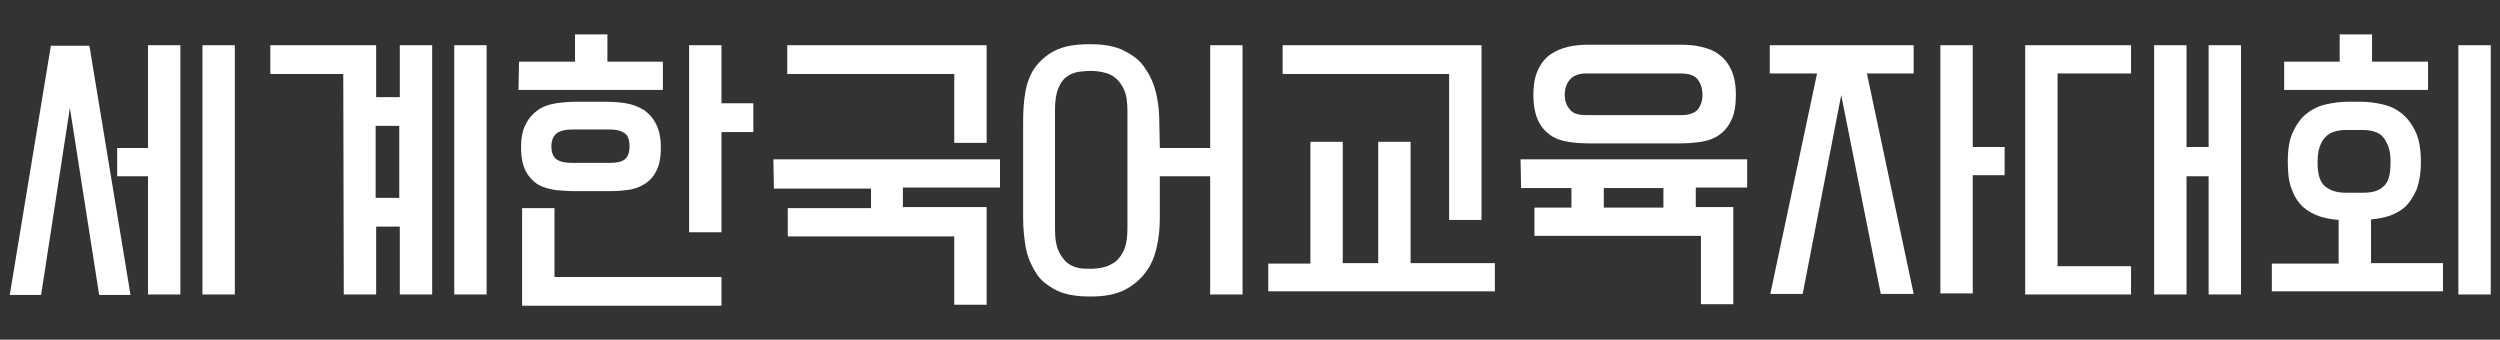
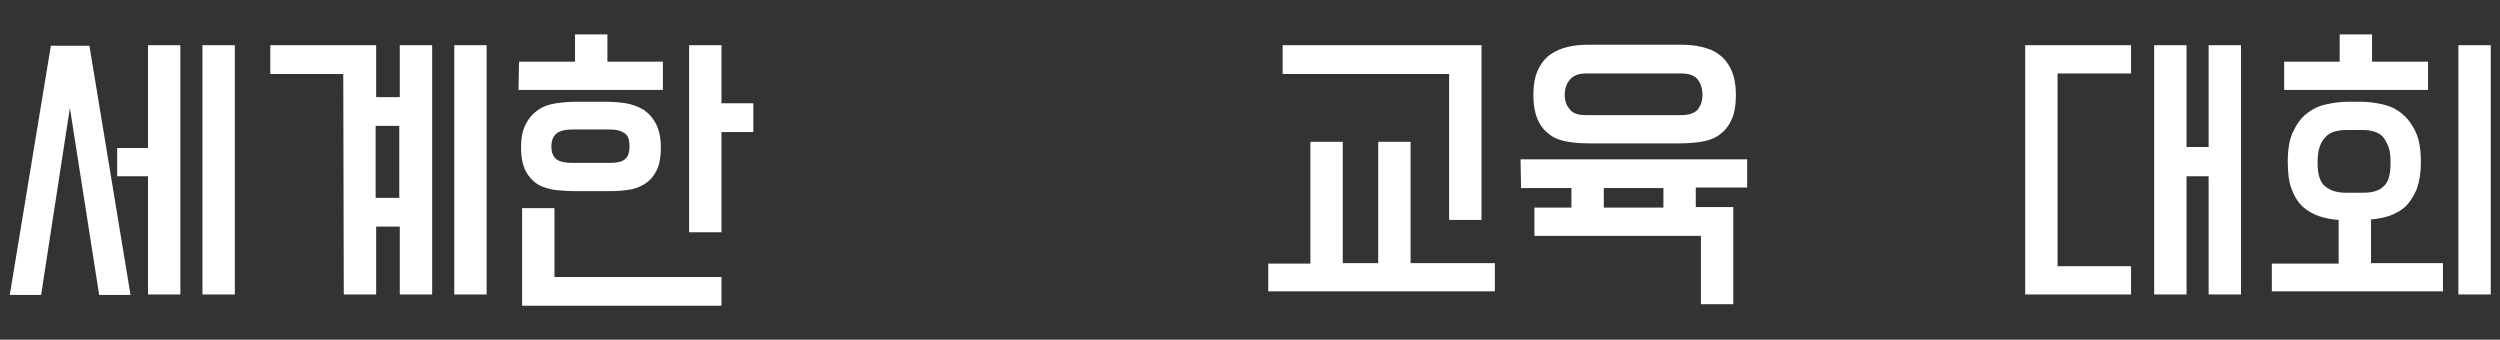
<svg xmlns="http://www.w3.org/2000/svg" version="1.1" id="레이어_1" x="0px" y="0px" viewBox="0 0 486.5 66.1" style="enable-background:new 0 0 486.5 66.1;" xml:space="preserve">
  <rect x="0" y="0" width="486.5" height="66.1" fill="#333333" stroke="none" />
  <style type="text/css">
	.st0{fill:#FFFFFF;}
</style>
  <g>
    <path class="st0" d="M13.6,21L8,57.4H1.9l8-48.5h7.5l8,48.5h-6.1L13.6,21z M22.8,28.8h6V8.8h6.3v48.5h-6.3v-23h-6V28.8z M39.4,8.8   h6.3v48.5h-6.3V8.8z" />
    <path class="st0" d="M66.8,14.4H52.6V8.8h20.6v10.1h4.6V8.8h6.3v48.5h-6.3V44.1h-4.6v13.2h-6.3L66.8,14.4L66.8,14.4z M73.1,38.5   h4.6v-14h-4.6V38.5z M88.4,8.8h6.3v48.5h-6.3V8.8z" />
    <path class="st0" d="M101,12h10.9V6.7h6.3V12H129v5.5h-28.1L101,12L101,12z M112.2,37.2c-1.4,0-2.8-0.1-4-0.2   c-1.3-0.2-2.5-0.5-3.5-1.1s-1.8-1.5-2.4-2.6c-0.6-1.2-0.9-2.7-0.9-4.6c0-1.9,0.3-3.4,0.9-4.5c0.6-1.2,1.4-2.1,2.4-2.8   c1-0.7,2.2-1.1,3.5-1.3c1.3-0.2,2.7-0.3,4.1-0.3h5.4c1.5,0,2.9,0.1,4.1,0.3c1.3,0.2,2.5,0.7,3.5,1.3c1,0.7,1.8,1.6,2.4,2.8   c0.6,1.2,0.9,2.7,0.9,4.5c0,2-0.3,3.5-0.9,4.6c-0.6,1.2-1.4,2-2.4,2.6c-1,0.6-2.2,1-3.5,1.1c-1.3,0.2-2.7,0.2-4,0.2H112.2z    M140.4,59.5h-38.8v-19h6.3v13.4h32.5V59.5z M118.6,31.7c1.4,0,2.4-0.2,3-0.7s0.9-1.3,0.9-2.5c0-1.3-0.3-2.2-1-2.6   c-0.7-0.5-1.6-0.7-2.9-0.7h-7.2c-1.3,0-2.3,0.2-3,0.7c-0.7,0.5-1.1,1.4-1.1,2.6c0,1.1,0.3,2,1,2.5c0.7,0.5,1.7,0.7,3.1,0.7H118.6z    M134.1,8.8h6.3v11.3h6.2v5.6h-6.2v19.5h-6.3V8.8z" />
-     <path class="st0" d="M150.5,31h44.1v5.5h-18.9v3.8H192v19h-6.3V46h-32.4v-5.5h16.2v-3.8h-18.9L150.5,31L150.5,31z M185.6,14.4   h-32.4V8.8H192v19h-6.3V14.4z" />
-     <path class="st0" d="M225.7,28.8h9.8V8.8h6.3v48.5h-6.3v-23h-9.8v8.2c0,2-0.2,3.8-0.6,5.6c-0.4,1.8-1.1,3.5-2.1,4.8   c-1,1.4-2.4,2.6-4.1,3.5c-1.8,0.9-3.9,1.3-6.7,1.3c-2.9,0-5.1-0.4-6.8-1.3c-1.7-0.9-3.1-2-3.9-3.5c-0.9-1.4-1.6-3.1-1.9-4.8   c-0.3-1.8-0.5-3.7-0.5-5.6V23.7c0-1.9,0.1-3.8,0.4-5.6c0.3-1.8,0.9-3.5,1.8-4.8s2.3-2.6,3.9-3.4c1.7-0.9,4-1.3,6.9-1.3   c2.8,0,5,0.4,6.7,1.3c1.8,0.9,3.2,2,4.1,3.5c1,1.4,1.7,3.1,2.1,4.8c0.4,1.8,0.6,3.7,0.6,5.5L225.7,28.8L225.7,28.8z M219.4,21.6   c0-1.7-0.2-3.1-0.6-4c-0.4-1-1-1.8-1.7-2.4c-0.7-0.6-1.4-0.9-2.3-1.1c-0.8-0.2-1.7-0.3-2.6-0.3c-0.8,0-1.6,0.1-2.5,0.2   c-0.8,0.2-1.6,0.5-2.2,1c-0.7,0.5-1.2,1.3-1.6,2.3c-0.4,1-0.6,2.4-0.6,4.1v23.1c0,1.8,0.2,3.2,0.6,4.1c0.4,1,1,1.8,1.6,2.4   c0.7,0.6,1.4,0.9,2.2,1.1s1.6,0.2,2.5,0.2c0.9,0,1.7-0.1,2.6-0.3c0.8-0.2,1.6-0.6,2.3-1.1c0.7-0.6,1.2-1.3,1.7-2.4   c0.4-1,0.6-2.4,0.6-4V21.6z" />
    <path class="st0" d="M246.8,51.3h8.2V27.6h6.3v23.6h6.9V27.6h6.3v23.6h16.4v5.5h-44.1V51.3z M282,14.4h-32.4V8.8h38.7v34H282   L282,14.4L282,14.4z" />
    <path class="st0" d="M295.9,31H340v5.5h-10v3.8h7.3v18.9H331V45.9h-32.4v-5.5h7.2v-3.8H296L295.9,31L295.9,31z M309.2,27.9   c-1.4,0-2.8-0.1-4-0.3c-1.3-0.2-2.5-0.6-3.5-1.3c-1-0.7-1.8-1.6-2.4-2.9c-0.6-1.3-0.9-2.9-0.9-4.9c0-2,0.3-3.7,0.9-4.9   c0.6-1.3,1.4-2.3,2.4-3c1-0.7,2.2-1.2,3.5-1.5c1.3-0.3,2.7-0.4,4.1-0.4h17.6c1.5,0,2.9,0.1,4.1,0.4c1.3,0.3,2.5,0.7,3.5,1.5   c1,0.7,1.8,1.7,2.4,3s0.9,2.9,0.9,4.9s-0.3,3.8-0.9,4.9c-0.6,1.3-1.4,2.2-2.4,2.9c-1,0.7-2.2,1.1-3.5,1.3c-1.3,0.2-2.7,0.3-4,0.3   H309.2z M327.2,22.4c1.5,0,2.6-0.4,3.2-1.1c0.6-0.8,0.9-1.7,0.9-2.8c0-1.2-0.3-2.2-0.9-3c-0.6-0.8-1.7-1.2-3.2-1.2h-18.6   c-1.4,0-2.4,0.4-3.1,1.2c-0.7,0.8-1,1.8-1,3c0,1.1,0.3,2,1,2.8c0.6,0.8,1.7,1.1,3.1,1.1H327.2z M312.1,40.4h11.6v-3.8h-11.6V40.4z" />
-     <path class="st0" d="M344.4,8.8h28v5.5h-9.1l9.1,42.9H366l-7.7-38.7l-7.5,38.7h-6.3l9.1-42.9h-9.2L344.4,8.8L344.4,8.8z M377.6,8.8   h6.3v19.8h6.2v5.5h-6.2v23h-6.3V8.8z" />
    <path class="st0" d="M400.4,51.8h14.3v5.5h-20.6V8.8h20.6v5.5h-14.3V51.8z M429.8,34.3h-4.3v23h-6.3V8.8h6.3v19.8h4.3V8.8h6.3v48.5   h-6.3V34.3z" />
    <path class="st0" d="M442.3,51.3h12.8v-8.5c-1.3-0.1-2.5-0.3-3.7-0.7c-1.2-0.4-2.3-1-3.2-1.8c-0.9-0.8-1.7-2-2.2-3.4   c-0.6-1.4-0.8-3.3-0.8-5.4c0-2.4,0.3-4.3,1-5.8c0.7-1.5,1.6-2.8,2.7-3.6c1.1-0.9,2.4-1.5,3.8-1.8c1.4-0.3,2.8-0.5,4.1-0.5h2.6   c1.4,0,2.9,0.2,4.2,0.5c1.4,0.3,2.7,0.9,3.8,1.8s2,2.1,2.7,3.6c0.7,1.5,1,3.5,1,5.8c0,2.2-0.3,3.9-0.8,5.3   c-0.6,1.4-1.3,2.5-2.2,3.4c-0.9,0.8-2,1.4-3.1,1.8c-1.2,0.4-2.4,0.6-3.6,0.7v8.5h14v5.5h-33.3V51.3z M444.4,12h10.9V6.7h6.3V12   h10.9v5.5h-28V12z M460,37.5c1.7,0,3-0.4,3.8-1.2c1-0.8,1.4-2.4,1.4-4.6c0-1.3-0.1-2.3-0.4-3.1c-0.3-0.8-0.7-1.5-1.1-2   c-0.5-0.5-1-0.8-1.7-1c-0.6-0.2-1.4-0.3-2.1-0.3h-3.4c-0.8,0-1.5,0.1-2.2,0.3c-0.7,0.2-1.2,0.5-1.7,1c-0.5,0.5-0.9,1.1-1.2,2   c-0.3,0.8-0.4,1.9-0.4,3.1c0,2.3,0.5,3.8,1.5,4.6c1,0.8,2.3,1.2,3.9,1.2H460z M478.4,8.8h6.3v48.5h-6.3V8.8z" />
  </g>
</svg>